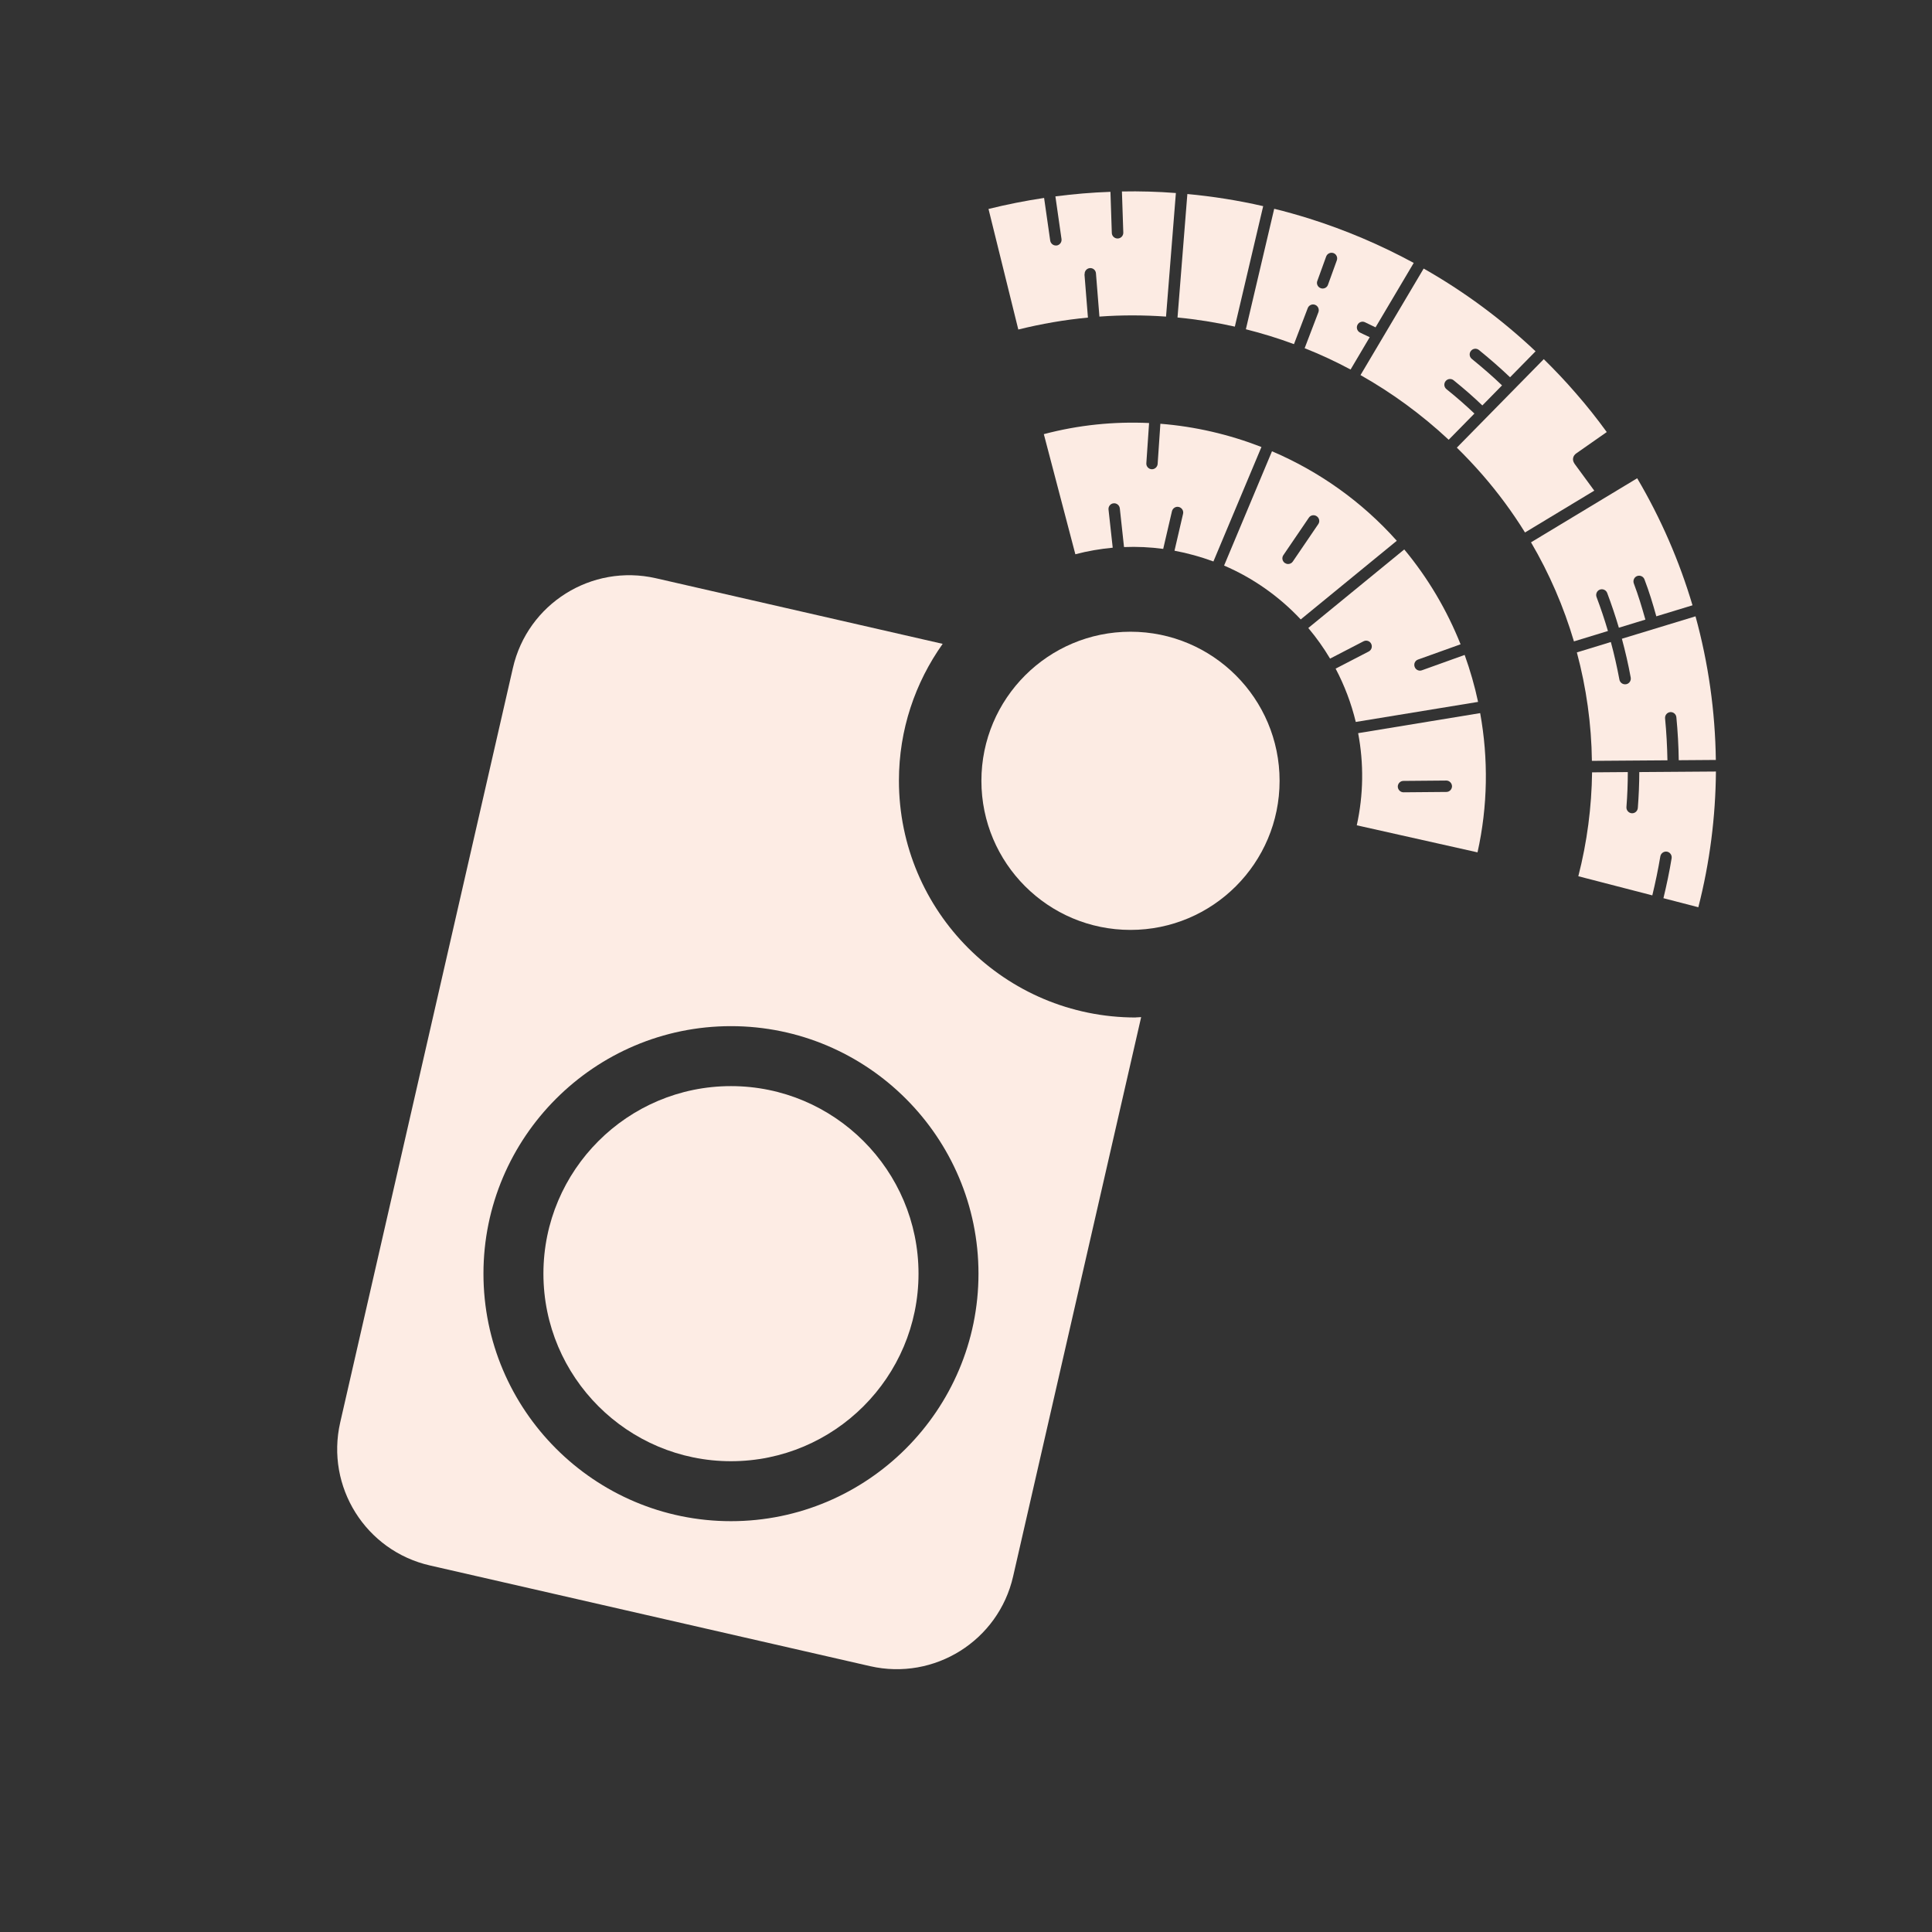
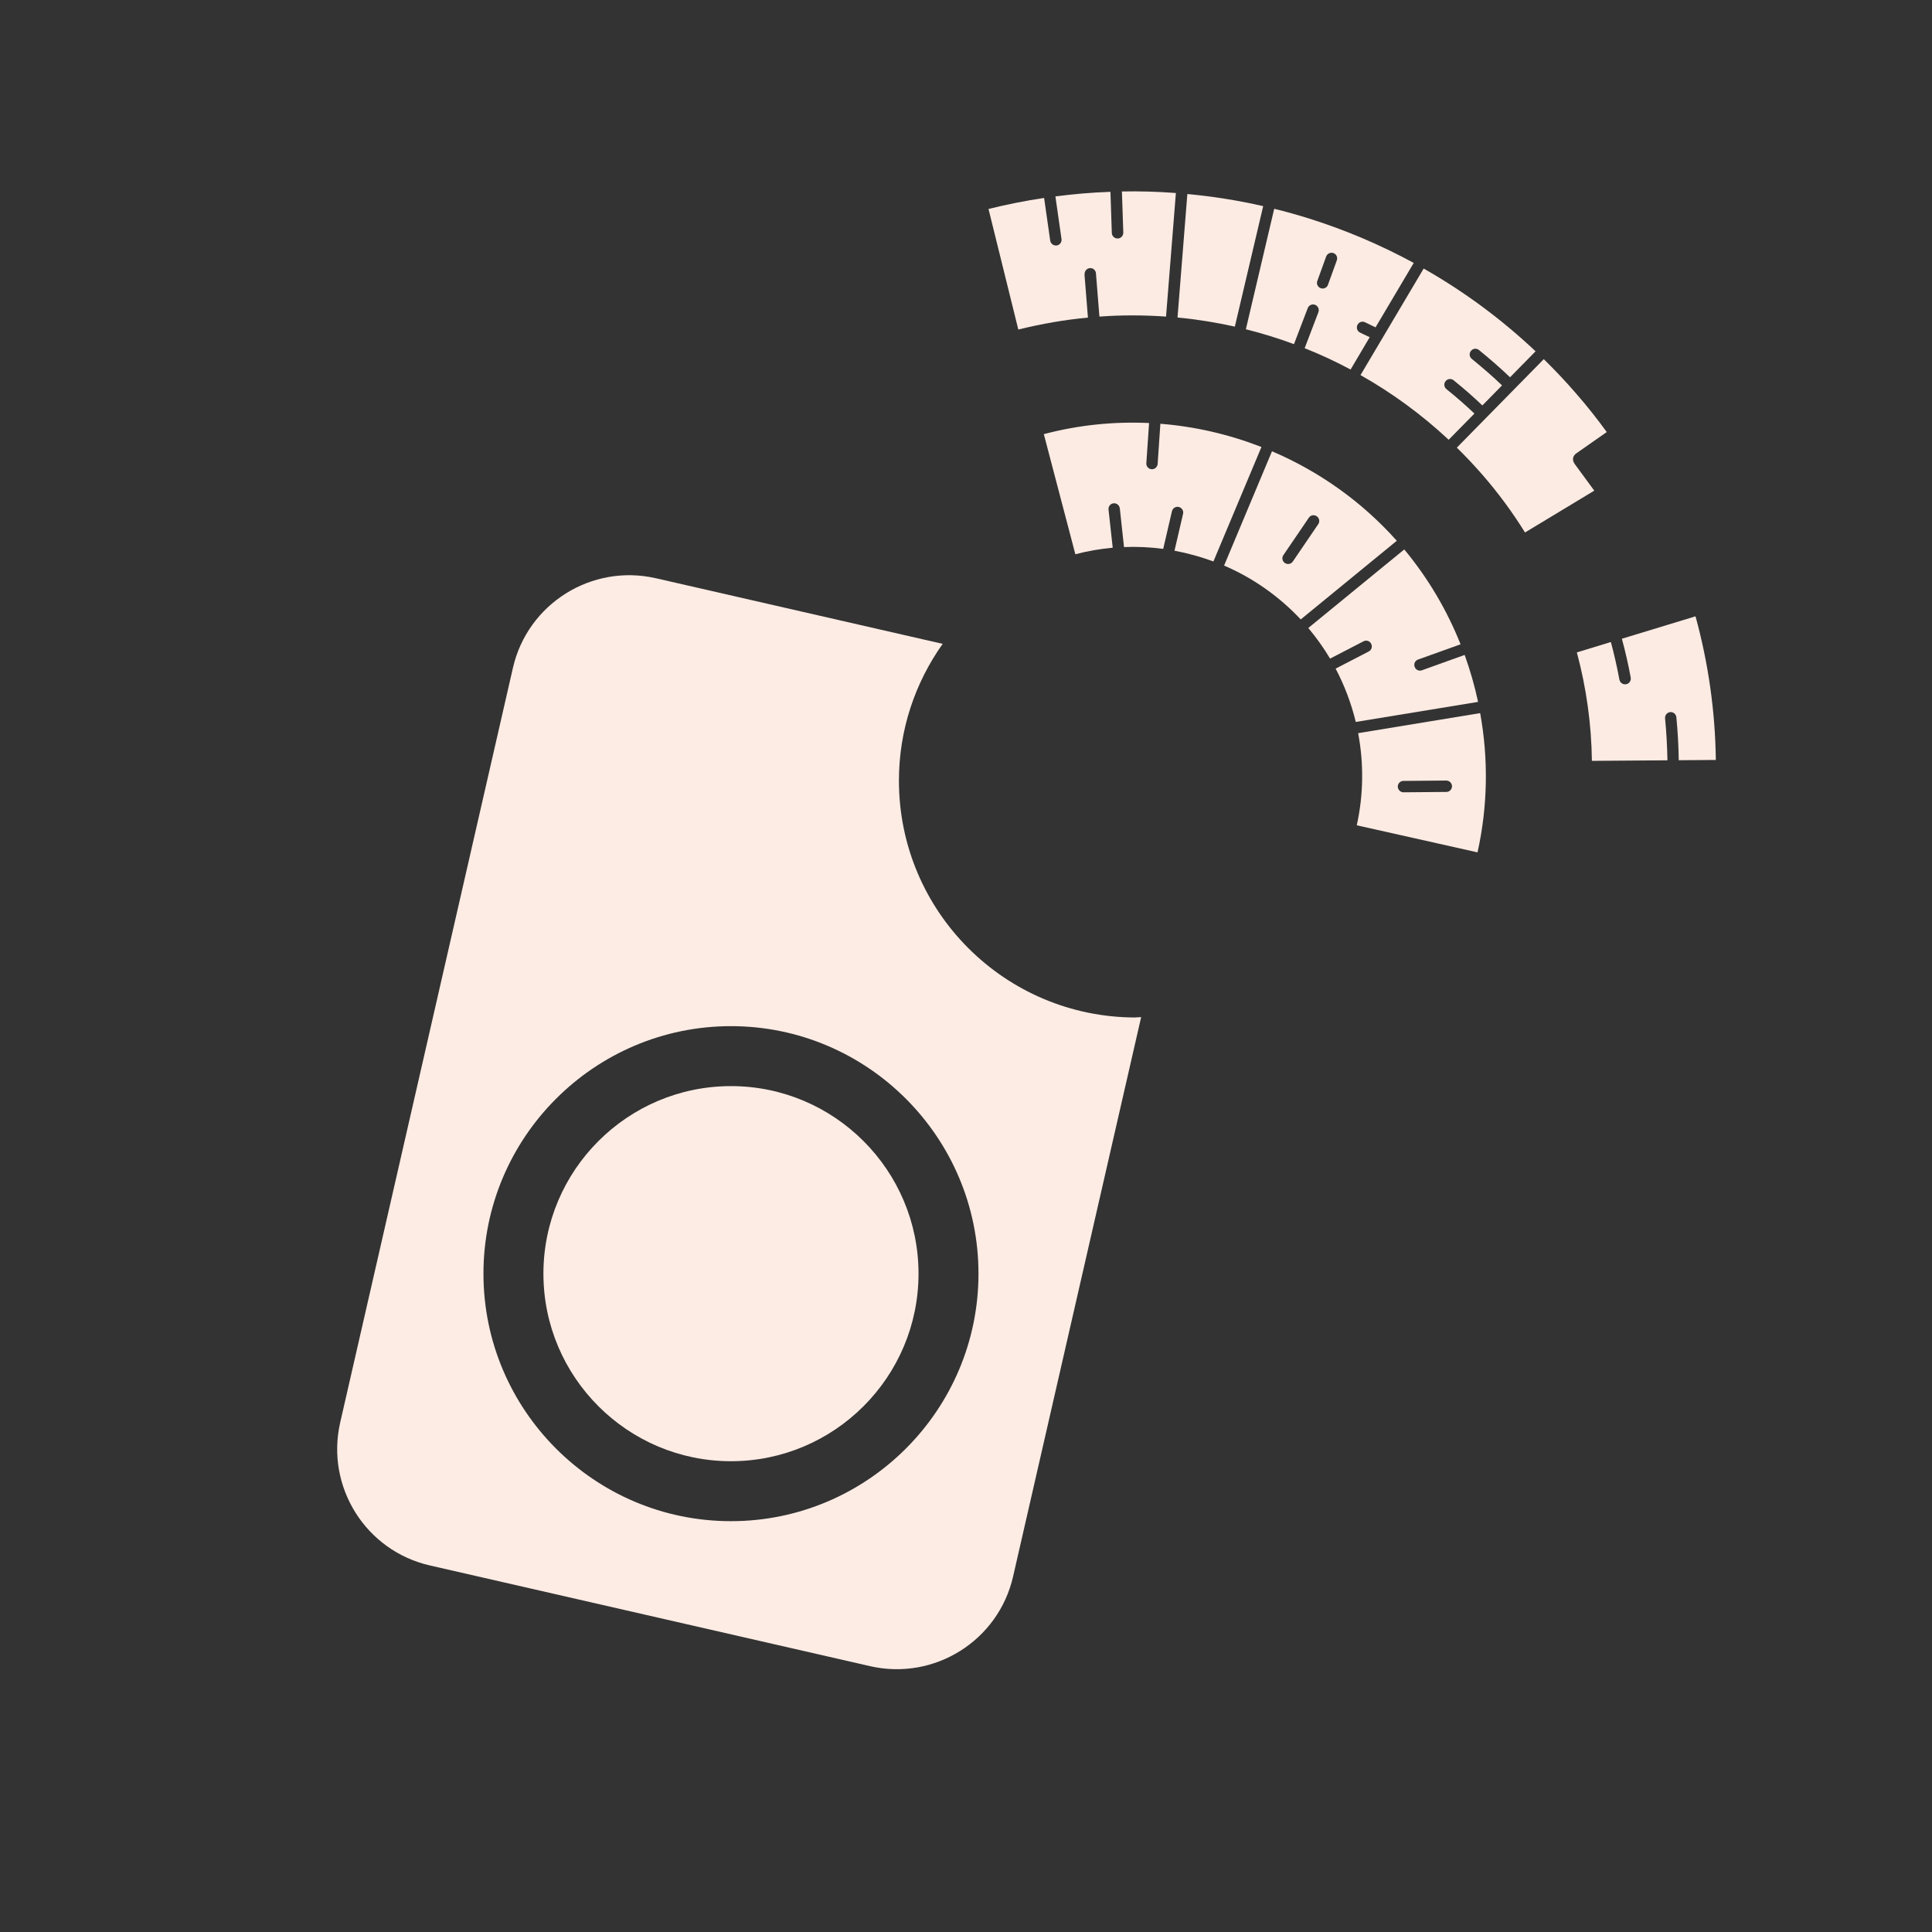
<svg xmlns="http://www.w3.org/2000/svg" id="a" viewBox="0 0 212 212">
  <rect x="0" y="0" width="212" height="212" fill="#333333" stroke="none" />
  <defs>
    <style>.c{fill:#fdece4;}.d{fill:#fcebe3;}</style>
  </defs>
  <g id="b">
    <path class="c" d="M80.21,119.18c-11.35,0-20.58,9.23-20.58,20.58s9.23,20.58,20.58,20.58,20.58-9.23,20.58-20.58-9.23-20.58-20.58-20.58Z" />
    <path class="c" d="M124.63,111.65c-14.35,0-25.99-11.63-25.99-25.99,0-5.6,1.79-10.77,4.8-15.01l-31.47-7.2c-7.05-1.61-14.08,2.79-15.69,9.85l-18.95,82.79c-1.61,7.05,2.79,14.08,9.85,15.69l48.3,11.05c7.05,1.61,14.08-2.79,15.69-9.85l14.05-61.37c-.2,0-.39.03-.58.03ZM80.21,166.92c-14.98,0-27.16-12.19-27.16-27.16s12.19-27.16,27.16-27.16,27.16,12.19,27.16,27.16-12.19,27.16-27.16,27.16Z" />
    <path class="d" d="M160.71,71.87l-4.68,1.68c-.07.02-.14.04-.21.04-.26,0-.5-.16-.59-.42-.12-.33.05-.69.38-.8l4.66-1.67c-1.49-3.74-3.57-7.27-6.18-10.41l-10.53,8.62s.04.04.05.06c.87,1.04,1.65,2.14,2.34,3.3l3.67-1.9c.31-.16.69-.04.84.27.16.31.04.69-.27.85l-3.63,1.88c.98,1.86,1.72,3.82,2.21,5.85l13.42-2.2c-.37-1.75-.87-3.47-1.47-5.15h0Z" />
    <path class="d" d="M139.58,49.51l-5.26,12.55c3.14,1.35,6.01,3.35,8.41,5.91l10.54-8.63c-3.84-4.31-8.54-7.62-13.69-9.82h0ZM144.65,57.52l-2.79,4.1c-.12.18-.32.27-.52.27-.12,0-.24-.04-.35-.11-.29-.2-.36-.59-.16-.87l2.79-4.1c.19-.29.58-.36.87-.16.29.2.36.59.16.87Z" />
    <path class="d" d="M158.97,48.25l2.82-2.87c-.95-.9-1.89-1.73-3.07-2.68-.27-.22-.31-.61-.09-.88.22-.27.61-.31.88-.09,1.21.98,2.18,1.83,3.15,2.76l2.16-2.2c-1.03-.99-2.06-1.88-3.32-2.91-.27-.22-.31-.61-.09-.88.22-.27.61-.31.88-.09,1.3,1.06,2.35,1.98,3.41,2.99l2.8-2.85c-3.72-3.51-7.84-6.56-12.28-9.08l-6.93,11.69c3.46,1.95,6.71,4.33,9.68,7.1h0Z" />
    <path class="d" d="M138.61,22.62c-2.75-.63-5.53-1.07-8.32-1.33l-1.08,13.55c2.12.2,4.22.54,6.29,1l3.11-13.22h0Z" />
    <path class="d" d="M127.33,46.49l-.3,4.41c-.02.33-.3.59-.62.59-.01,0-.03,0-.04,0-.34-.02-.61-.32-.58-.67l.3-4.4c-3.84-.18-7.74.21-11.55,1.22l3.46,13.18c1.36-.36,2.73-.59,4.1-.72l-.46-4.18c-.04-.34.21-.66.55-.69.34-.04.65.21.69.56l.46,4.24c1.44-.06,2.88.01,4.3.2l.96-4.13c.08-.34.42-.55.75-.47.34.08.55.42.47.75l-.94,4.05c1.45.27,2.88.67,4.27,1.18l5.27-12.56c-3.55-1.38-7.28-2.25-11.09-2.55h0Z" />
    <path class="d" d="M141.99,37.76l1.51-3.95c.12-.32.49-.49.81-.36.32.12.48.49.36.81l-1.51,3.95c1.72.68,3.4,1.46,5.04,2.34l2.1-3.55c-.13-.06-.25-.12-.38-.18-.21-.1-.44-.2-.69-.33-.31-.16-.43-.54-.27-.85.16-.31.54-.43.84-.27.23.12.44.21.64.31.16.07.33.15.5.24l4.19-7.07c-3.65-1.98-7.5-3.62-11.51-4.88-1.26-.39-2.52-.75-3.8-1.06l-3.11,13.22c1.79.45,3.55.99,5.27,1.63h0ZM144.55,30.83l.97-2.68c.12-.33.48-.49.8-.38s.49.48.37.8l-.97,2.68c-.09.26-.33.41-.59.41-.07,0-.14-.01-.21-.04-.33-.12-.49-.48-.37-.8Z" />
    <path class="d" d="M119.02,30.1c-.03-.35.23-.65.57-.68.35-.03.65.23.67.58l.38,4.74c2.45-.18,4.89-.17,7.31,0l1.08-13.56c-1.97-.15-3.95-.21-5.92-.17l.15,4.51c.01.35-.26.64-.61.65h-.02c-.34,0-.62-.27-.63-.61l-.15-4.51c-2.02.07-4.03.24-6.04.5l.67,4.68c.05.34-.19.66-.53.71-.03,0-.06,0-.09,0-.31,0-.57-.23-.62-.54l-.67-4.68c-2.05.31-4.08.71-6.1,1.21l3.27,13.23c2.54-.63,5.09-1.07,7.64-1.31l-.38-4.75h0Z" />
-     <path class="d" d="M179.88,84.71c0,1.32-.06,2.64-.16,3.95-.03.33-.3.58-.62.58-.02,0-.03,0-.05,0-.34-.03-.6-.33-.58-.67.1-1.27.15-2.56.15-3.85l-3.92.03c-.05,3.81-.54,7.63-1.51,11.4l8.12,2.1c.34-1.41.64-2.85.88-4.28.06-.34.38-.57.72-.52.34.06.57.38.52.72-.24,1.47-.55,2.94-.9,4.39l3.82.99h.01c1.26-4.92,1.89-9.92,1.93-14.89l-8.42.06h0Z" />
    <path class="d" d="M182.97,83.43c-.03-1.53-.11-3.08-.26-4.6-.03-.35.22-.65.56-.69.34-.03.65.22.68.57.15,1.56.24,3.14.26,4.71l4.07-.03c-.07-5.34-.82-10.63-2.23-15.76l-8.08,2.46c.38,1.4.71,2.83.97,4.26.06.34-.16.67-.5.73-.04,0-.08.01-.12.01-.3,0-.56-.21-.62-.51-.26-1.38-.57-2.77-.94-4.13l-3.73,1.14c1.04,3.88,1.6,7.87,1.65,11.9l8.26-.06h0Z" />
    <path class="d" d="M172.76,50.85c-.13-.17-.18-.39-.14-.6.04-.21.18-.39.36-.51l3.33-2.33c-1.06-1.46-2.19-2.89-3.39-4.26-1.12-1.3-2.3-2.54-3.52-3.74l-9.54,9.71c.97.95,1.91,1.95,2.81,2.98,1.74,2,3.3,4.12,4.67,6.33l7.6-4.59-2.2-3h0Z" />
-     <path class="d" d="M175.19,65.51c-.12-.32.04-.69.36-.81s.69.04.81.37c.47,1.25.9,2.53,1.28,3.81l2.91-.89c-.4-1.41-.75-2.59-1.27-3.97-.12-.32.04-.69.36-.81.32-.12.69.04.81.37.54,1.42.9,2.62,1.3,4.05l3.97-1.21c-1.44-4.85-3.47-9.53-6.07-13.94l-11.65,7.03c2.02,3.44,3.59,7.09,4.71,10.87l3.73-1.14c-.37-1.26-.79-2.51-1.25-3.73h0Z" />
    <path class="d" d="M149.03,80.45c.63,3.32.59,6.76-.15,10.11l13.25,2.97h0c1.13-5.07,1.2-10.27.29-15.28l-13.39,2.2h0ZM158.71,86.9l-4.7.04h0c-.34,0-.62-.28-.63-.62,0-.35.28-.63.62-.63l4.7-.04h0c.34,0,.62.28.63.62,0,.35-.28.63-.62.63Z" />
-     <path class="d" d="M124.05,102.04c-9.04,0-16.36-7.33-16.36-16.36s7.33-16.36,16.36-16.36,16.36,7.33,16.36,16.36-7.33,16.36-16.36,16.36Z" />
  </g>
</svg>